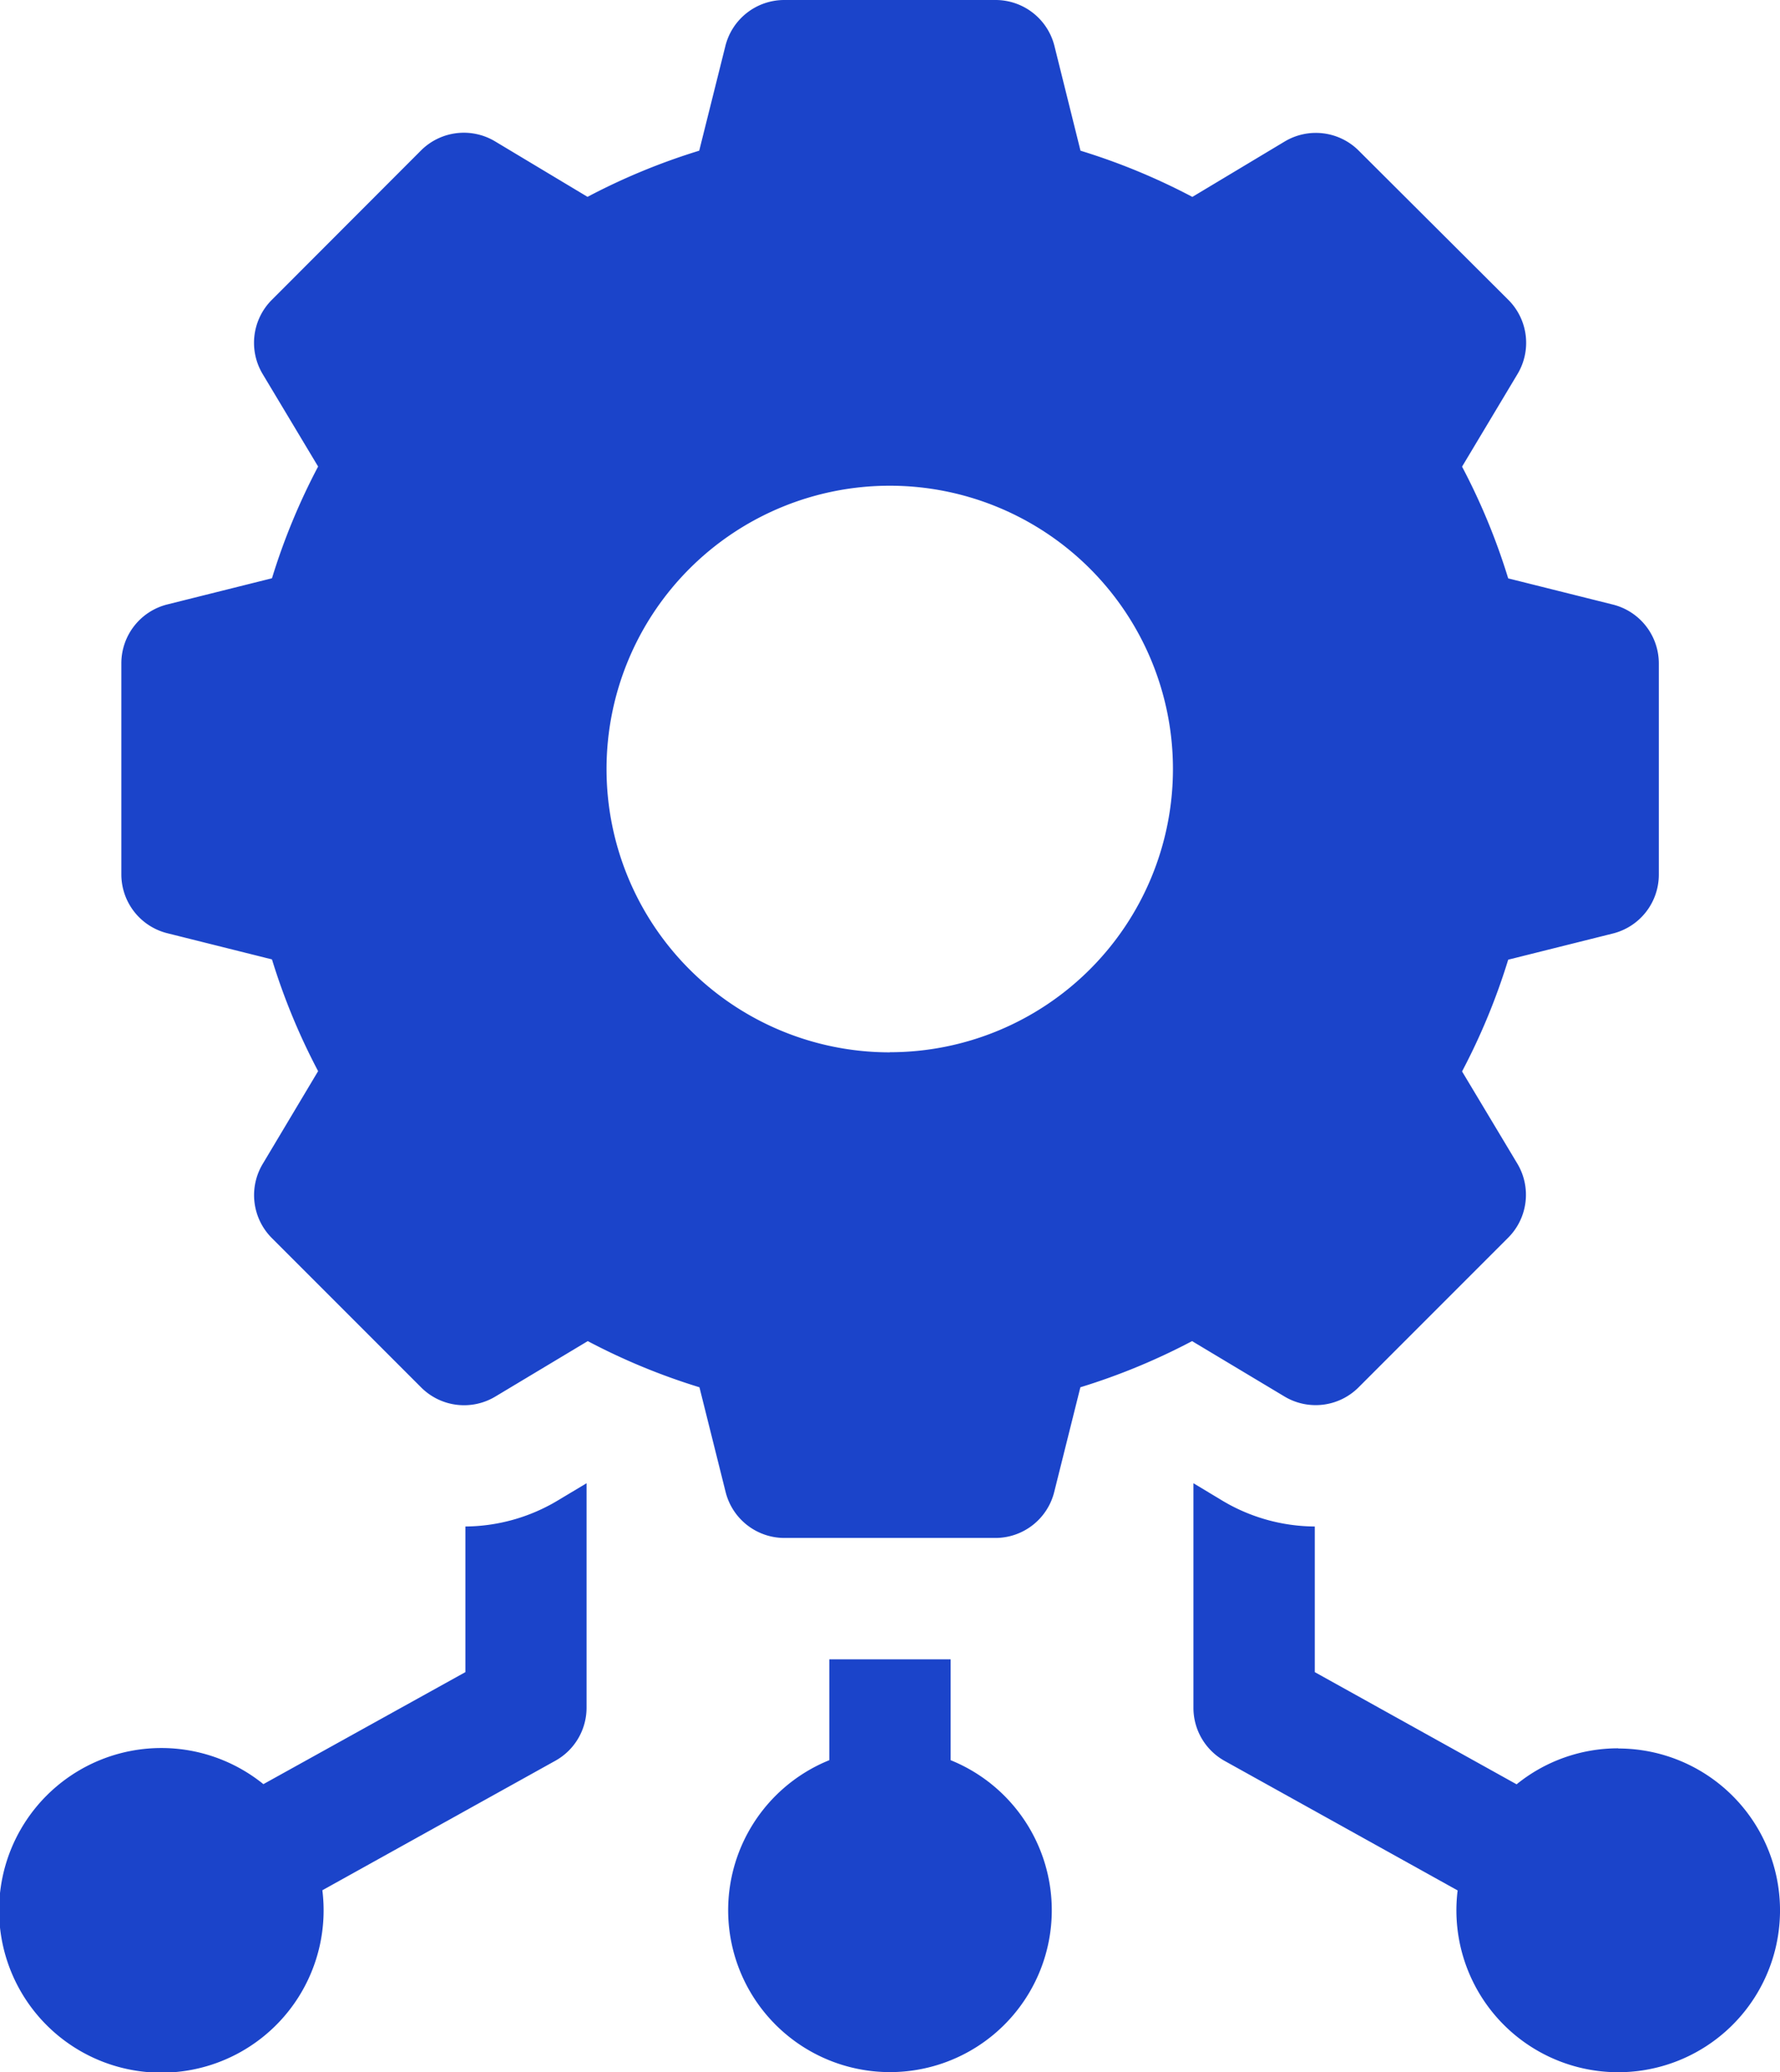
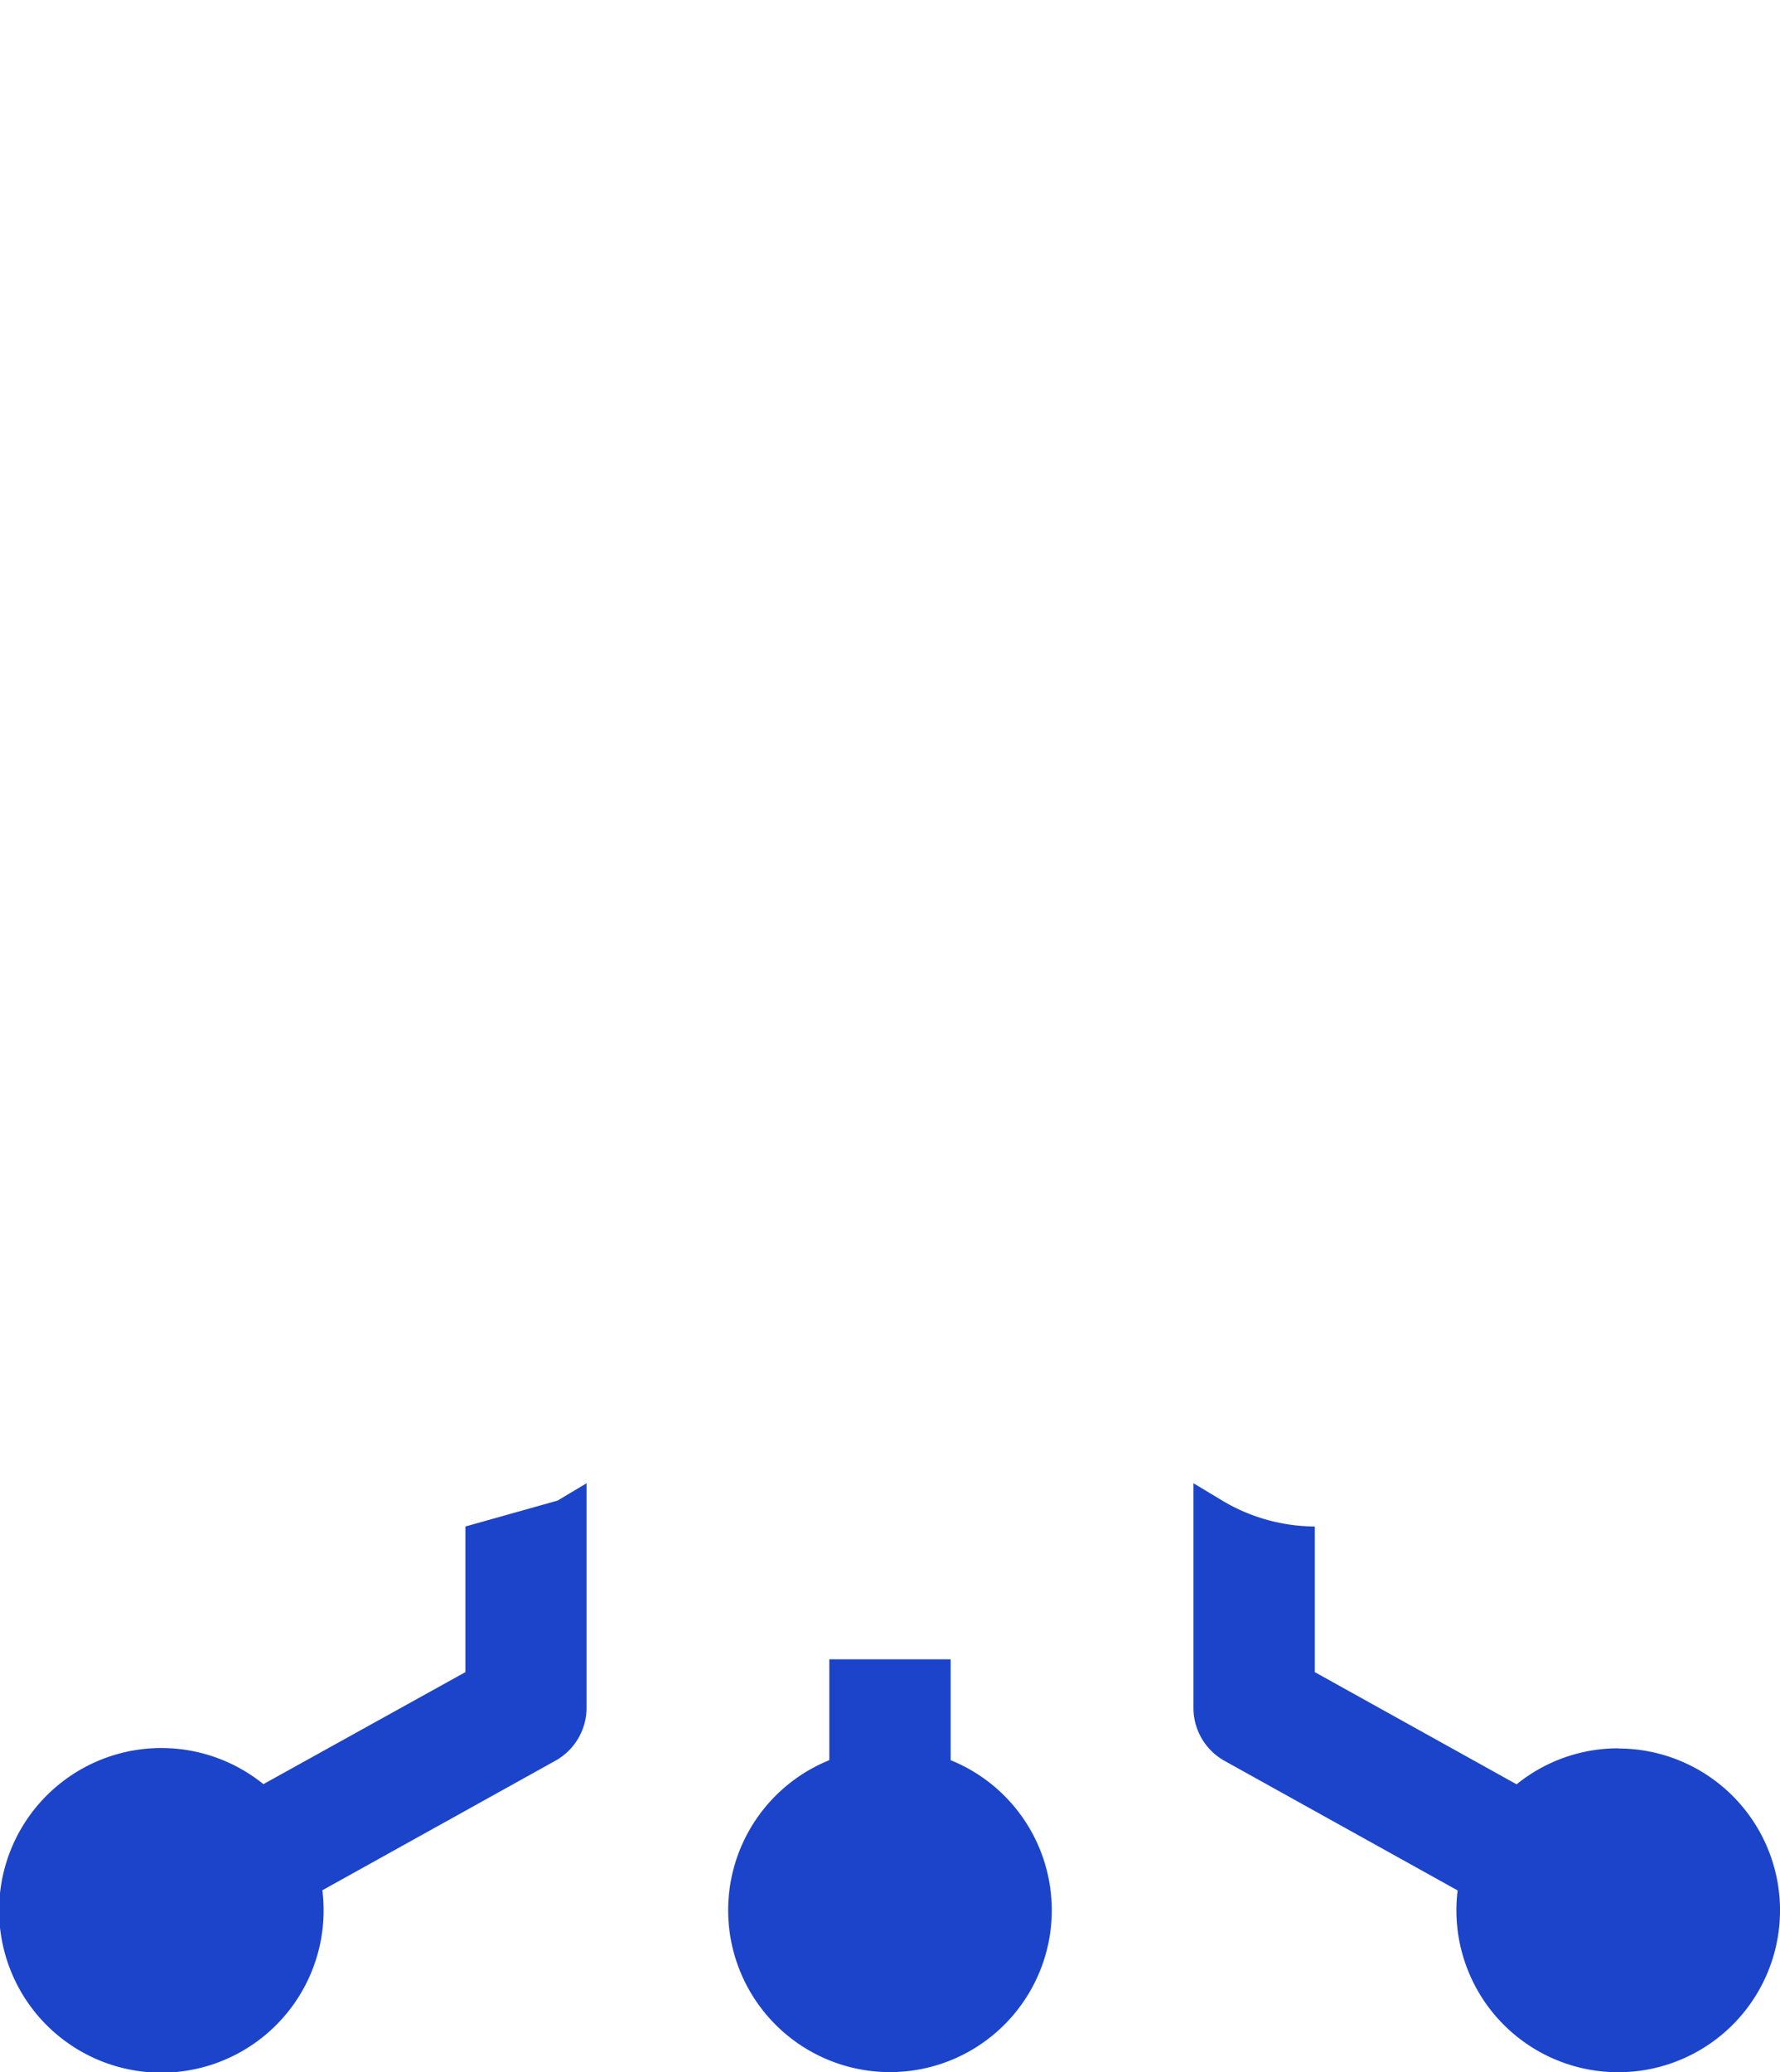
<svg xmlns="http://www.w3.org/2000/svg" width="31.363" height="36.496" viewBox="0 0 31.363 36.496">
  <g id="system-integration" transform="translate(-36)">
-     <path id="Path_10188" data-name="Path 10188" d="M44.2,367.262v2.565L40.641,371.8a2.859,2.859,0,1,0,1.039,1.869l4.105-2.281a1.069,1.069,0,0,0,.55-.935V366.5l-.509.305A3.207,3.207,0,0,1,44.2,367.262Z" transform="translate(0 -340.376)" fill="#1b44ca" />
+     <path id="Path_10188" data-name="Path 10188" d="M44.2,367.262v2.565L40.641,371.8a2.859,2.859,0,1,0,1.039,1.869l4.105-2.281a1.069,1.069,0,0,0,.55-.935V366.5l-.509.305Z" transform="translate(0 -340.376)" fill="#1b44ca" />
    <path id="Path_10189" data-name="Path 10189" d="M219.92,411.777V410h-2.138v1.777a2.851,2.851,0,1,0,2.138,0Z" transform="translate(-167.17 -380.775)" fill="#1b44ca" />
    <path id="Path_10190" data-name="Path 10190" d="M338.484,371.169a2.837,2.837,0,0,0-1.79.634l-3.556-1.976v-2.565a3.207,3.207,0,0,1-1.63-.456L331,366.5v3.956a1.069,1.069,0,0,0,.55.935l4.105,2.281a2.851,2.851,0,1,0,2.829-2.5Z" transform="translate(-273.972 -340.376)" fill="#1b44ca" />
-     <path id="Path_10191" data-name="Path 10191" d="M87.8,24.435,90.435,21.8A1.069,1.069,0,0,0,90.6,20.5l-.977-1.629a11.346,11.346,0,0,0,.813-1.968l1.844-.461a1.069,1.069,0,0,0,.81-1.037v-3.72a1.069,1.069,0,0,0-.81-1.037l-1.844-.461a11.346,11.346,0,0,0-.813-1.968L90.6,6.588a1.069,1.069,0,0,0-.161-1.306L87.8,2.651A1.069,1.069,0,0,0,86.5,2.491l-1.629.977A11.34,11.34,0,0,0,82.9,2.654L82.441.81A1.069,1.069,0,0,0,81.4,0h-3.72a1.069,1.069,0,0,0-1.037.81l-.461,1.844a11.342,11.342,0,0,0-1.968.813l-1.629-.977a1.069,1.069,0,0,0-1.306.161L68.651,5.282a1.069,1.069,0,0,0-.161,1.306l.977,1.629a11.34,11.34,0,0,0-.813,1.968l-1.844.461A1.069,1.069,0,0,0,66,11.683V15.4a1.069,1.069,0,0,0,.81,1.037l1.844.461a11.349,11.349,0,0,0,.813,1.968L68.491,20.5a1.069,1.069,0,0,0,.161,1.306l2.631,2.631a1.069,1.069,0,0,0,1.306.161l1.629-.977a11.347,11.347,0,0,0,1.968.813l.461,1.844a1.069,1.069,0,0,0,1.037.81H81.4a1.069,1.069,0,0,0,1.037-.81l.461-1.844a11.342,11.342,0,0,0,1.968-.813L86.5,24.6A1.069,1.069,0,0,0,87.8,24.435Zm-8.261-5.9a4.99,4.99,0,1,1,4.99-4.99A4.99,4.99,0,0,1,79.543,18.533Z" transform="translate(-27.862)" fill="#1b44ca" />
  </g>
</svg>